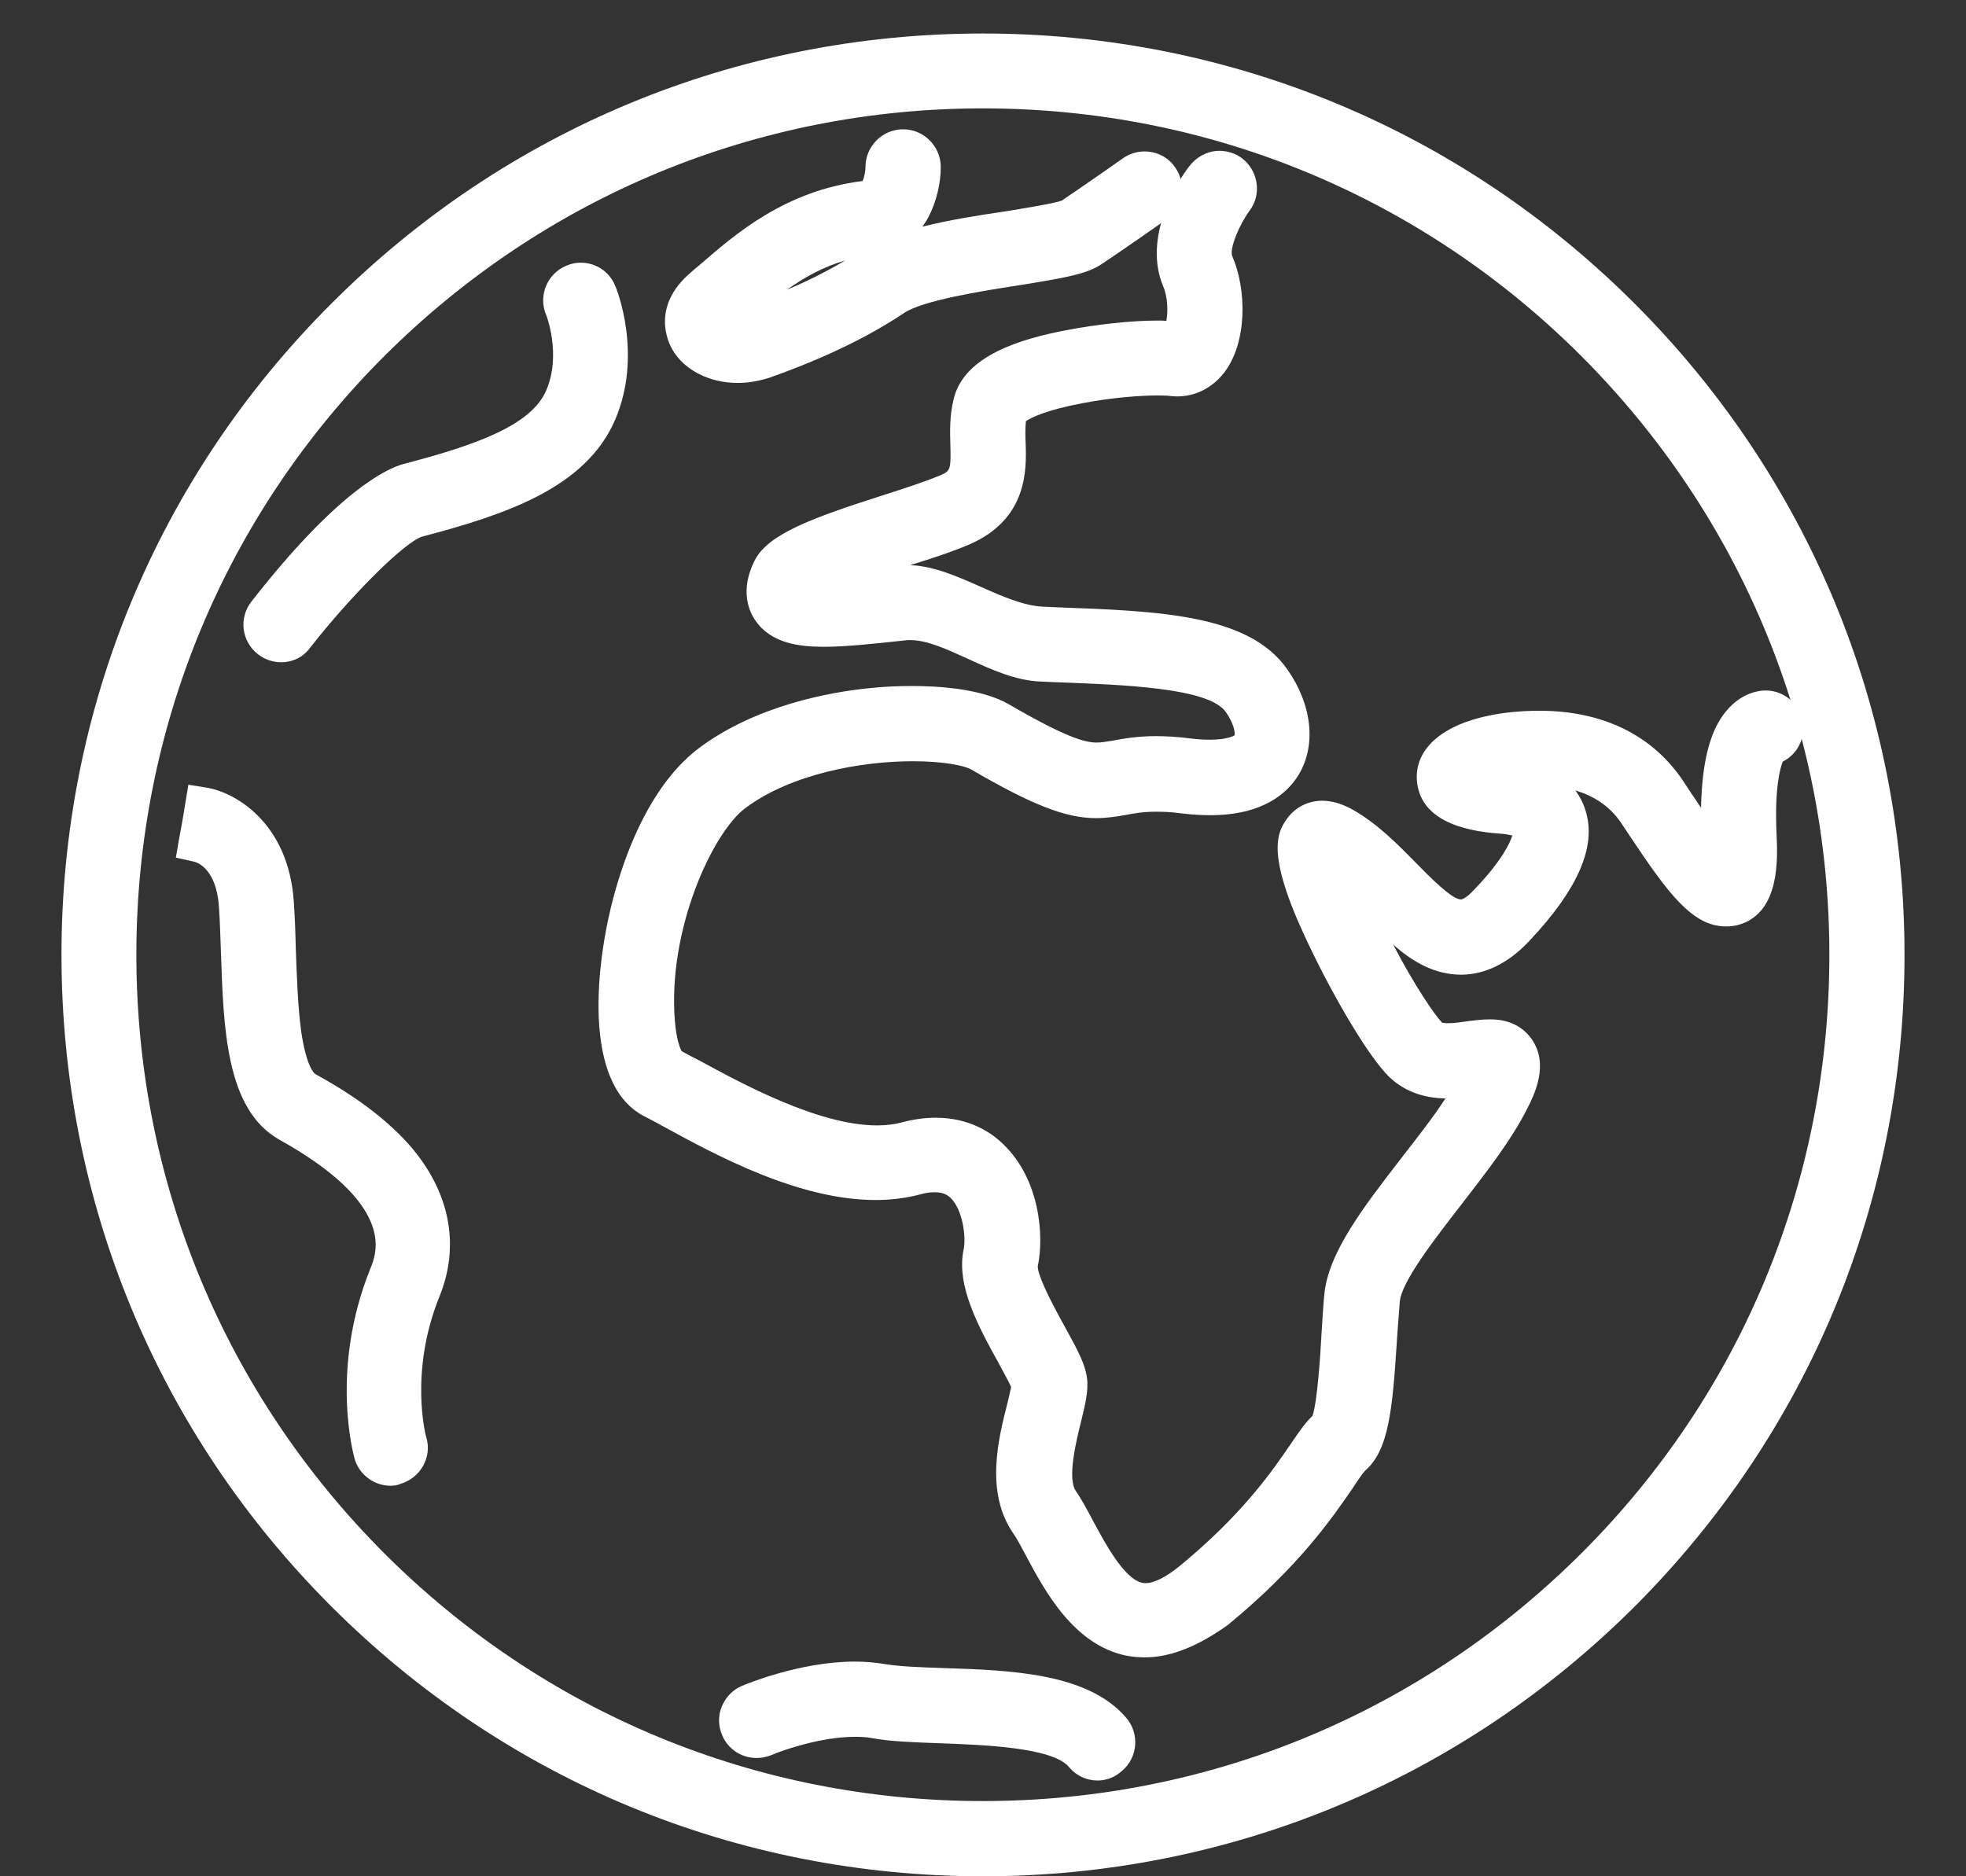
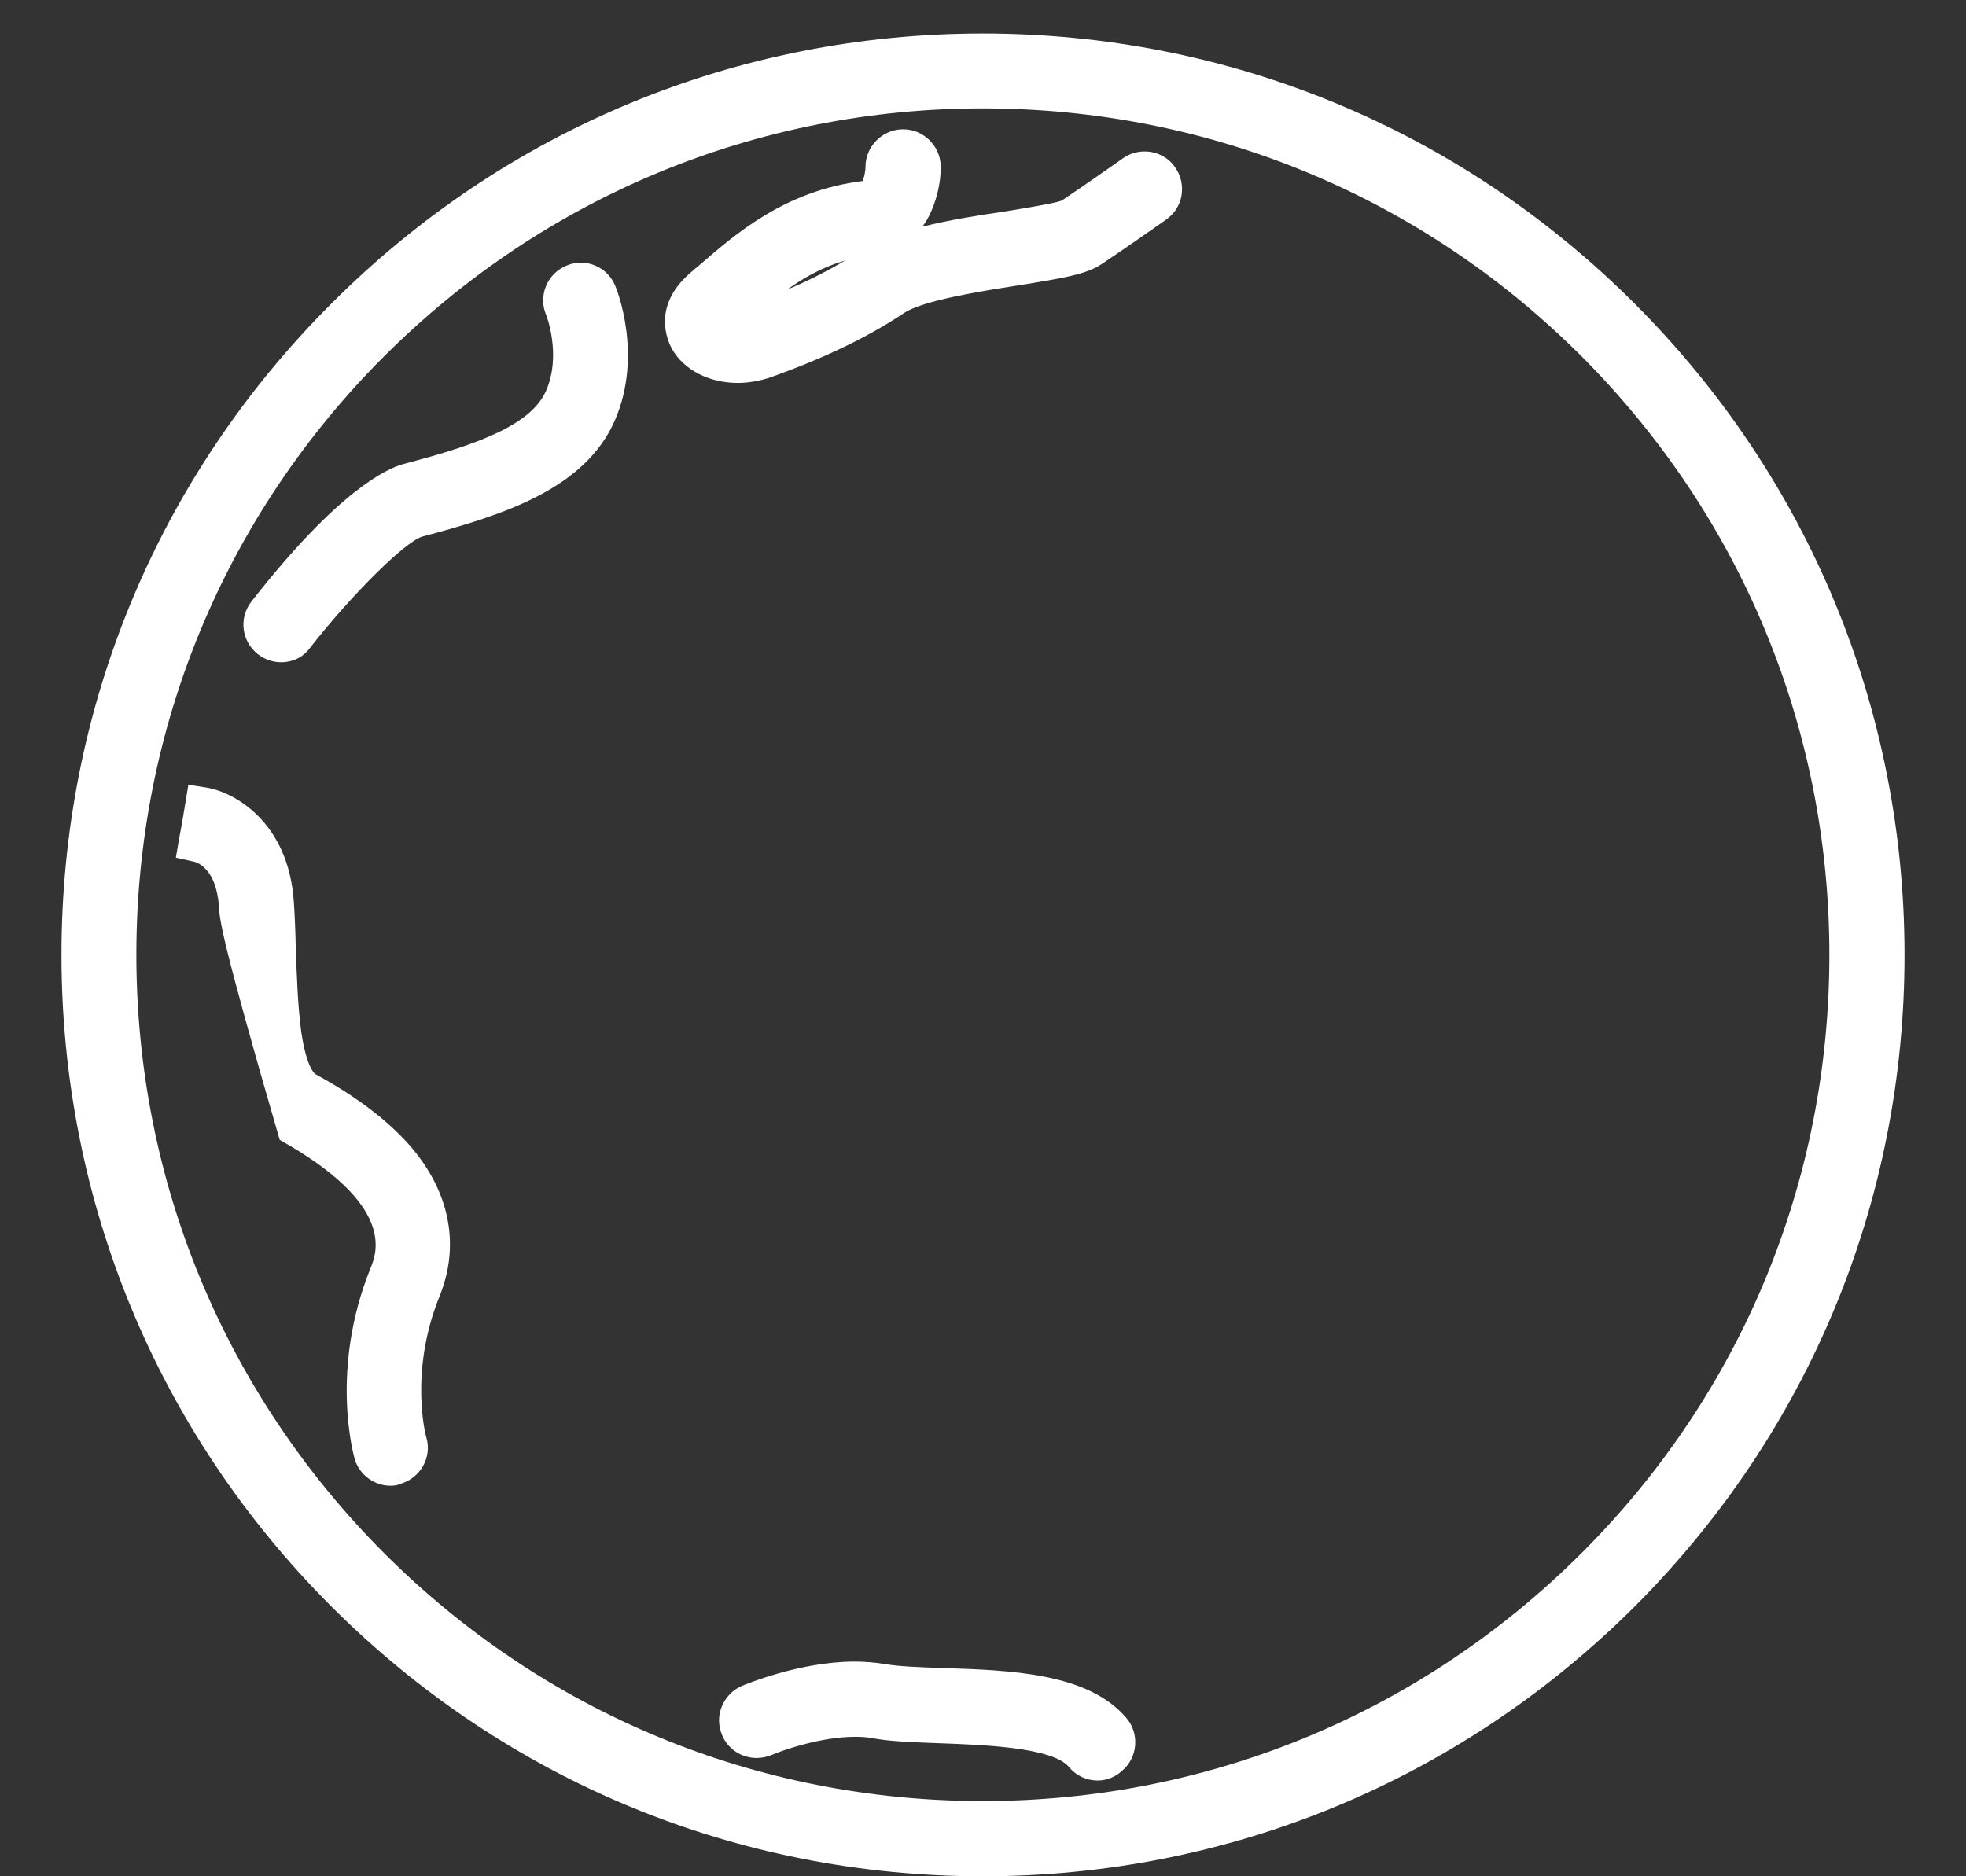
<svg xmlns="http://www.w3.org/2000/svg" width="22" height="21" viewBox="0 0 22 21" fill="none">
  <rect x="0" y="0" width="22" height="21" fill="#333333" stroke="none" />
  <path d="M10.998 21C8.242 21 5.656 19.928 3.706 17.978C1.76 16.032 0.688 13.441 0.688 10.686C0.688 7.934 1.76 5.343 3.709 3.397C5.656 1.447 8.246 0.375 10.998 0.375C13.754 0.375 16.341 1.447 18.291 3.397C20.237 5.343 21.312 7.934 21.312 10.689C21.312 13.445 20.24 16.032 18.291 17.982C16.344 19.924 13.754 21 10.998 21ZM10.998 1.213C8.469 1.213 6.091 2.199 4.299 3.987C2.511 5.775 1.526 8.153 1.526 10.686C1.526 13.215 2.511 15.593 4.299 17.384C6.087 19.172 8.466 20.158 10.998 20.158C13.527 20.158 15.905 19.172 17.697 17.384C19.488 15.596 20.471 13.218 20.471 10.686C20.471 8.157 19.485 5.779 17.697 3.987C15.909 2.199 13.531 1.213 10.998 1.213Z" fill="white" />
-   <path d="M12.808 18.55C12.739 18.55 12.675 18.543 12.61 18.532C12.016 18.413 11.693 17.809 11.48 17.41C11.426 17.309 11.376 17.212 11.336 17.158C11.023 16.701 11.171 16.104 11.272 15.711C11.282 15.668 11.304 15.578 11.315 15.524C11.286 15.46 11.214 15.33 11.178 15.262C10.951 14.852 10.7 14.391 10.782 13.992C10.815 13.844 10.772 13.535 10.635 13.405C10.588 13.362 10.534 13.344 10.459 13.344C10.408 13.344 10.354 13.351 10.29 13.37C10.138 13.409 9.973 13.431 9.8 13.431C8.937 13.431 8.019 12.934 7.415 12.603C7.339 12.56 7.267 12.524 7.206 12.492C6.915 12.341 6.746 12.002 6.706 11.488C6.67 11.017 6.749 10.402 6.922 9.844C7.07 9.369 7.343 8.729 7.832 8.365C8.469 7.894 9.289 7.746 9.721 7.703C9.883 7.685 10.048 7.678 10.207 7.678C10.48 7.678 10.98 7.703 11.29 7.883C11.934 8.257 12.142 8.311 12.275 8.311C12.329 8.311 12.38 8.3 12.448 8.29C12.57 8.268 12.721 8.239 12.934 8.239C13.056 8.239 13.182 8.247 13.322 8.265C13.401 8.275 13.473 8.279 13.542 8.279C13.714 8.279 13.797 8.243 13.815 8.229C13.822 8.2 13.808 8.099 13.718 7.97C13.527 7.696 12.57 7.664 11.8 7.635L11.642 7.628C11.365 7.617 11.095 7.495 10.836 7.376C10.599 7.268 10.376 7.164 10.185 7.164C10.167 7.164 10.149 7.164 10.131 7.167C9.761 7.207 9.466 7.239 9.221 7.239C8.958 7.239 8.635 7.207 8.455 6.948C8.379 6.84 8.278 6.606 8.444 6.275C8.591 5.976 9.102 5.793 9.865 5.548C10.113 5.469 10.343 5.394 10.509 5.325C10.635 5.271 10.642 5.268 10.635 4.984C10.631 4.84 10.624 4.66 10.671 4.469C10.786 3.973 11.444 3.789 11.93 3.696C12.268 3.631 12.657 3.588 12.944 3.588C12.984 3.588 13.02 3.588 13.052 3.591C13.07 3.494 13.07 3.332 13.016 3.203C12.909 2.951 12.923 2.645 13.052 2.318C13.146 2.084 13.272 1.904 13.312 1.857C13.391 1.753 13.517 1.688 13.646 1.688C13.736 1.688 13.826 1.717 13.898 1.771C14.081 1.911 14.121 2.174 13.984 2.357C13.869 2.512 13.754 2.785 13.79 2.868C13.952 3.242 13.959 3.836 13.696 4.174C13.563 4.343 13.376 4.437 13.171 4.437C13.135 4.437 13.103 4.433 13.067 4.429C13.06 4.429 13.027 4.426 12.952 4.426C12.779 4.426 12.455 4.447 12.117 4.512C11.71 4.588 11.538 4.674 11.48 4.714C11.473 4.786 11.473 4.868 11.477 4.955C11.488 5.253 11.502 5.811 10.844 6.095C10.649 6.178 10.419 6.253 10.185 6.325C10.455 6.336 10.721 6.455 10.98 6.57C11.214 6.674 11.459 6.782 11.675 6.79L11.829 6.797C12.977 6.84 13.97 6.876 14.402 7.487C14.682 7.883 14.732 8.336 14.535 8.667C14.409 8.876 14.135 9.124 13.542 9.124C13.441 9.124 13.329 9.117 13.214 9.103C13.11 9.088 13.02 9.085 12.934 9.085C12.793 9.085 12.693 9.103 12.599 9.121C12.498 9.139 12.387 9.157 12.265 9.157C11.926 9.157 11.549 9.009 10.869 8.613C10.79 8.567 10.552 8.52 10.214 8.52C9.649 8.52 8.858 8.657 8.34 9.045C7.973 9.319 7.469 10.409 7.552 11.427C7.57 11.646 7.613 11.736 7.627 11.765C7.685 11.797 7.753 11.833 7.825 11.869C8.289 12.121 9.156 12.596 9.815 12.596C9.912 12.596 10.005 12.585 10.084 12.564C10.217 12.528 10.347 12.51 10.469 12.51C10.84 12.51 11.085 12.668 11.225 12.805C11.639 13.2 11.685 13.837 11.613 14.172C11.61 14.255 11.714 14.488 11.923 14.863C12.07 15.129 12.146 15.276 12.164 15.427C12.182 15.571 12.142 15.726 12.095 15.92C12.045 16.122 11.941 16.543 12.038 16.686C12.103 16.78 12.164 16.895 12.229 17.017C12.362 17.266 12.581 17.676 12.783 17.715C12.793 17.719 12.804 17.719 12.819 17.719C12.916 17.719 13.049 17.651 13.2 17.528C13.905 16.949 14.24 16.46 14.441 16.165C14.535 16.028 14.603 15.927 14.686 15.848C14.74 15.708 14.776 15.158 14.787 14.945C14.797 14.801 14.805 14.636 14.819 14.492C14.862 14.021 15.258 13.51 15.675 12.97C15.851 12.743 16.035 12.51 16.175 12.294C15.912 12.29 15.7 12.204 15.538 12.046C15.312 11.819 14.956 11.207 14.722 10.732C14.168 9.621 14.265 9.344 14.409 9.153C14.502 9.031 14.643 8.962 14.797 8.962C14.909 8.962 15.024 8.998 15.146 9.067C15.42 9.225 15.639 9.448 15.851 9.664C15.999 9.815 16.247 10.067 16.348 10.067C16.351 10.067 16.395 10.067 16.499 9.955C16.808 9.632 16.898 9.434 16.923 9.351C16.891 9.344 16.841 9.333 16.772 9.329C16.369 9.301 15.884 9.175 15.855 8.729C15.833 8.38 16.143 8.11 16.682 8.005C16.805 7.98 16.999 7.955 17.226 7.955C17.927 7.955 18.481 8.221 18.827 8.729C18.859 8.779 18.895 8.833 18.931 8.887C18.96 8.93 18.996 8.98 19.035 9.042C19.046 8.495 19.147 8.131 19.352 7.919C19.517 7.746 19.694 7.728 19.758 7.728C19.989 7.728 20.179 7.916 20.179 8.149C20.179 8.311 20.089 8.455 19.949 8.524C19.92 8.599 19.855 8.819 19.881 9.358C19.892 9.61 19.917 10.2 19.478 10.344C19.424 10.362 19.37 10.369 19.312 10.369C18.934 10.369 18.657 9.984 18.237 9.355C18.201 9.301 18.168 9.25 18.136 9.203C18.017 9.031 17.848 8.912 17.629 8.847C17.672 8.905 17.704 8.966 17.726 9.024C17.884 9.434 17.683 9.927 17.11 10.535C16.88 10.779 16.625 10.905 16.359 10.909H16.351C16.053 10.909 15.808 10.765 15.589 10.571C15.833 11.038 16.053 11.358 16.136 11.445C16.143 11.448 16.161 11.452 16.207 11.452C16.272 11.452 16.348 11.441 16.423 11.43C16.499 11.42 16.585 11.409 16.672 11.409C16.877 11.409 17.031 11.481 17.136 11.625C17.341 11.909 17.168 12.254 17.093 12.402C16.916 12.758 16.625 13.129 16.348 13.488C16.053 13.87 15.682 14.344 15.664 14.571C15.653 14.701 15.643 14.845 15.632 14.996V15.003C15.582 15.776 15.542 16.23 15.276 16.46C15.251 16.485 15.182 16.586 15.143 16.647C14.916 16.978 14.542 17.528 13.74 18.187C13.412 18.421 13.106 18.55 12.808 18.55Z" fill="white" />
-   <path d="M4.371 16.629C4.184 16.629 4.019 16.503 3.968 16.327C3.958 16.287 3.688 15.33 4.145 14.197C4.217 14.021 4.432 13.485 3.13 12.758C2.529 12.423 2.501 11.52 2.472 10.646C2.465 10.47 2.461 10.301 2.45 10.15C2.421 9.707 2.191 9.646 2.162 9.642L1.968 9.599L2.001 9.405L2.04 9.193L2.108 8.783L2.31 8.815C2.623 8.865 3.227 9.2 3.288 10.092C3.299 10.258 3.306 10.434 3.31 10.617C3.321 10.92 3.332 11.261 3.371 11.549C3.432 11.956 3.522 12.02 3.533 12.024C3.828 12.186 4.256 12.448 4.584 12.819C5.033 13.334 5.152 13.934 4.918 14.51C4.573 15.363 4.767 16.082 4.771 16.089C4.803 16.197 4.789 16.309 4.735 16.406C4.681 16.503 4.591 16.575 4.483 16.607C4.454 16.622 4.415 16.629 4.371 16.629Z" fill="white" />
+   <path d="M4.371 16.629C4.184 16.629 4.019 16.503 3.968 16.327C3.958 16.287 3.688 15.33 4.145 14.197C4.217 14.021 4.432 13.485 3.13 12.758C2.465 10.47 2.461 10.301 2.45 10.15C2.421 9.707 2.191 9.646 2.162 9.642L1.968 9.599L2.001 9.405L2.04 9.193L2.108 8.783L2.31 8.815C2.623 8.865 3.227 9.2 3.288 10.092C3.299 10.258 3.306 10.434 3.31 10.617C3.321 10.92 3.332 11.261 3.371 11.549C3.432 11.956 3.522 12.02 3.533 12.024C3.828 12.186 4.256 12.448 4.584 12.819C5.033 13.334 5.152 13.934 4.918 14.51C4.573 15.363 4.767 16.082 4.771 16.089C4.803 16.197 4.789 16.309 4.735 16.406C4.681 16.503 4.591 16.575 4.483 16.607C4.454 16.622 4.415 16.629 4.371 16.629Z" fill="white" />
  <path d="M3.145 7.412C3.051 7.412 2.961 7.38 2.886 7.322C2.702 7.178 2.67 6.916 2.814 6.732C3.781 5.494 4.328 5.243 4.519 5.192C5.361 4.973 5.951 4.75 6.113 4.368C6.285 3.969 6.113 3.523 6.109 3.519C6.023 3.307 6.123 3.062 6.339 2.973C6.39 2.951 6.444 2.94 6.498 2.94C6.67 2.94 6.821 3.041 6.886 3.203C6.901 3.235 7.196 3.973 6.883 4.699C6.552 5.469 5.638 5.764 4.728 6.005C4.54 6.056 3.943 6.646 3.472 7.247C3.396 7.354 3.278 7.412 3.145 7.412Z" fill="white" />
  <path d="M12.283 19.928C12.157 19.928 12.042 19.874 11.962 19.777C11.775 19.554 10.988 19.529 10.516 19.511C10.218 19.5 9.962 19.492 9.754 19.453C9.7 19.442 9.635 19.439 9.566 19.439C9.192 19.439 8.764 19.586 8.631 19.644C8.577 19.665 8.523 19.676 8.466 19.676C8.296 19.676 8.145 19.575 8.081 19.421C8.037 19.316 8.034 19.205 8.077 19.1C8.12 18.996 8.199 18.913 8.3 18.87C8.325 18.859 8.944 18.597 9.566 18.597C9.685 18.597 9.8 18.608 9.905 18.625C10.052 18.651 10.29 18.661 10.545 18.669C11.311 18.694 12.178 18.723 12.606 19.23C12.754 19.406 12.732 19.672 12.556 19.82C12.477 19.892 12.38 19.928 12.283 19.928Z" fill="white" />
  <path d="M8.257 4.286C7.937 4.286 7.656 4.142 7.523 3.911C7.48 3.836 7.278 3.433 7.732 3.048C7.76 3.023 7.793 2.994 7.825 2.969C8.232 2.616 8.786 2.134 9.653 2.026C9.667 1.994 9.685 1.926 9.685 1.868C9.685 1.641 9.869 1.451 10.099 1.447H10.106C10.336 1.447 10.523 1.634 10.527 1.861C10.53 2.052 10.476 2.264 10.39 2.429C10.369 2.469 10.347 2.501 10.322 2.537C10.617 2.462 10.944 2.411 11.254 2.365C11.43 2.336 11.793 2.278 11.88 2.246C12.121 2.084 12.563 1.775 12.567 1.771C12.639 1.721 12.721 1.695 12.808 1.695C12.944 1.695 13.074 1.76 13.149 1.872C13.214 1.962 13.239 2.073 13.222 2.185C13.204 2.296 13.142 2.393 13.049 2.458C13.031 2.472 12.578 2.789 12.329 2.955C12.16 3.07 11.901 3.113 11.383 3.196C10.991 3.257 10.333 3.361 10.12 3.501C9.71 3.775 9.217 4.012 8.609 4.228C8.494 4.264 8.376 4.286 8.257 4.286ZM9.458 2.915C9.21 2.987 8.998 3.106 8.807 3.242C9.048 3.142 9.264 3.03 9.458 2.915Z" fill="white" />
</svg>